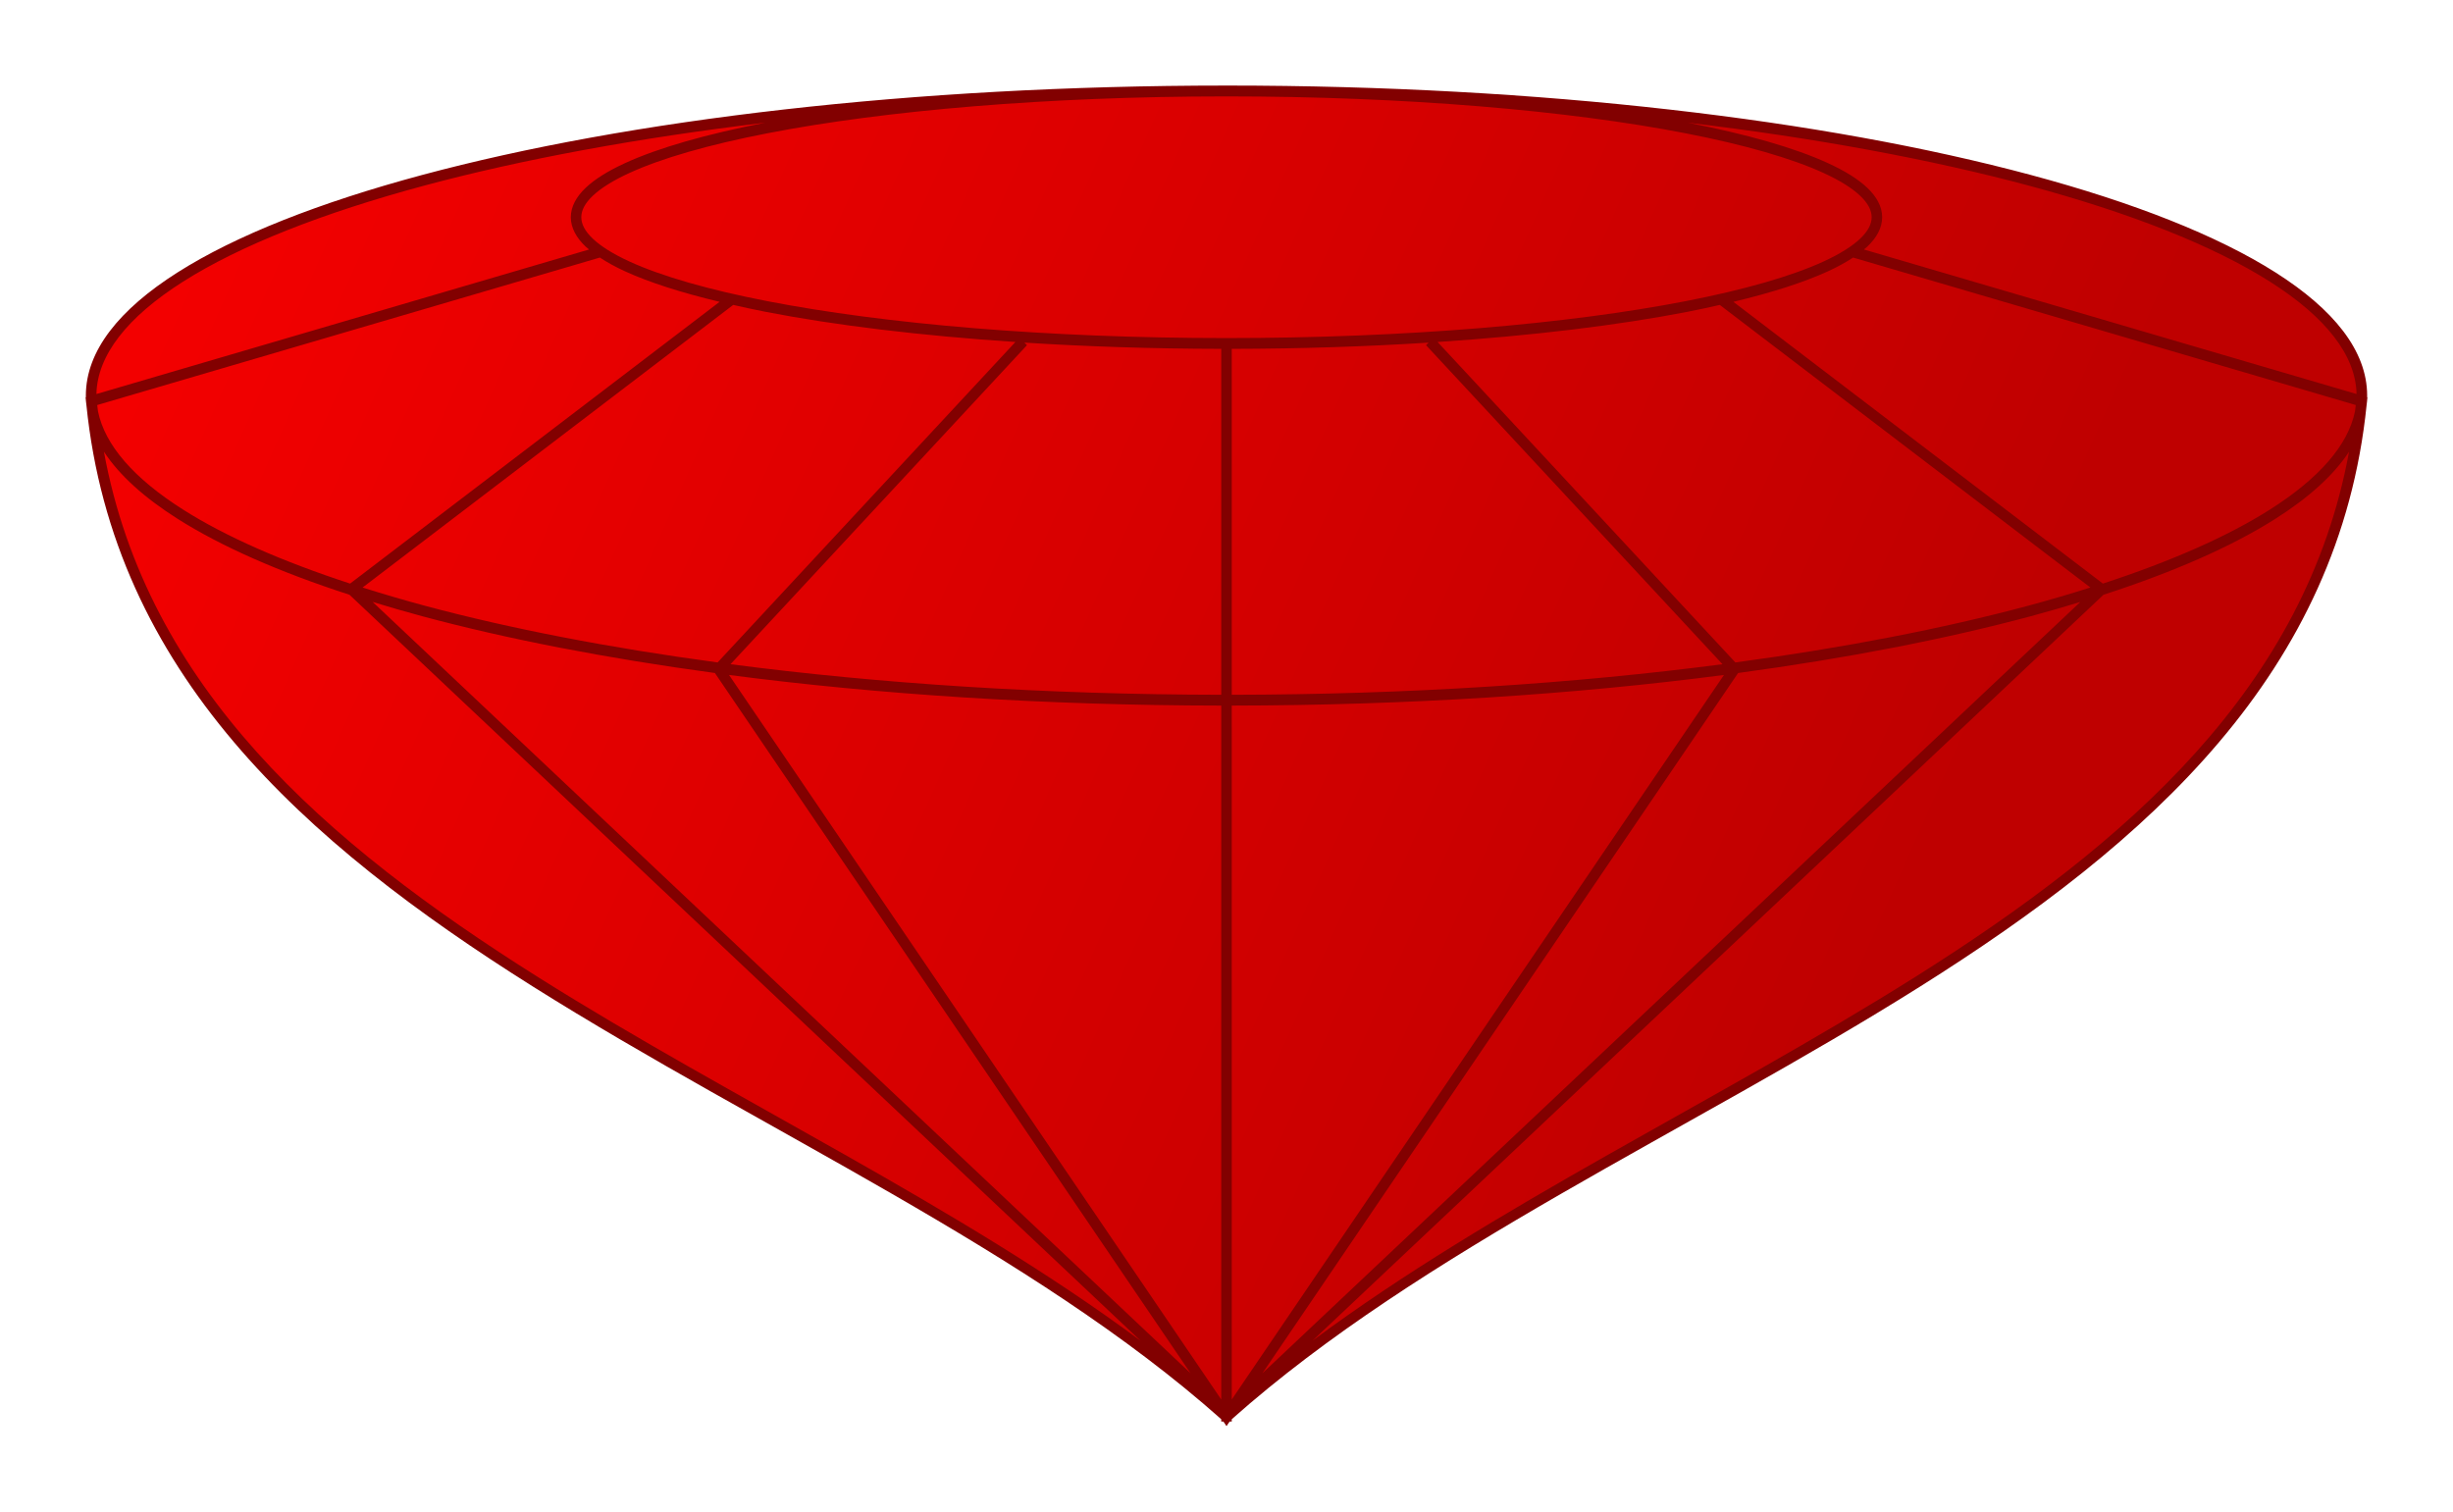
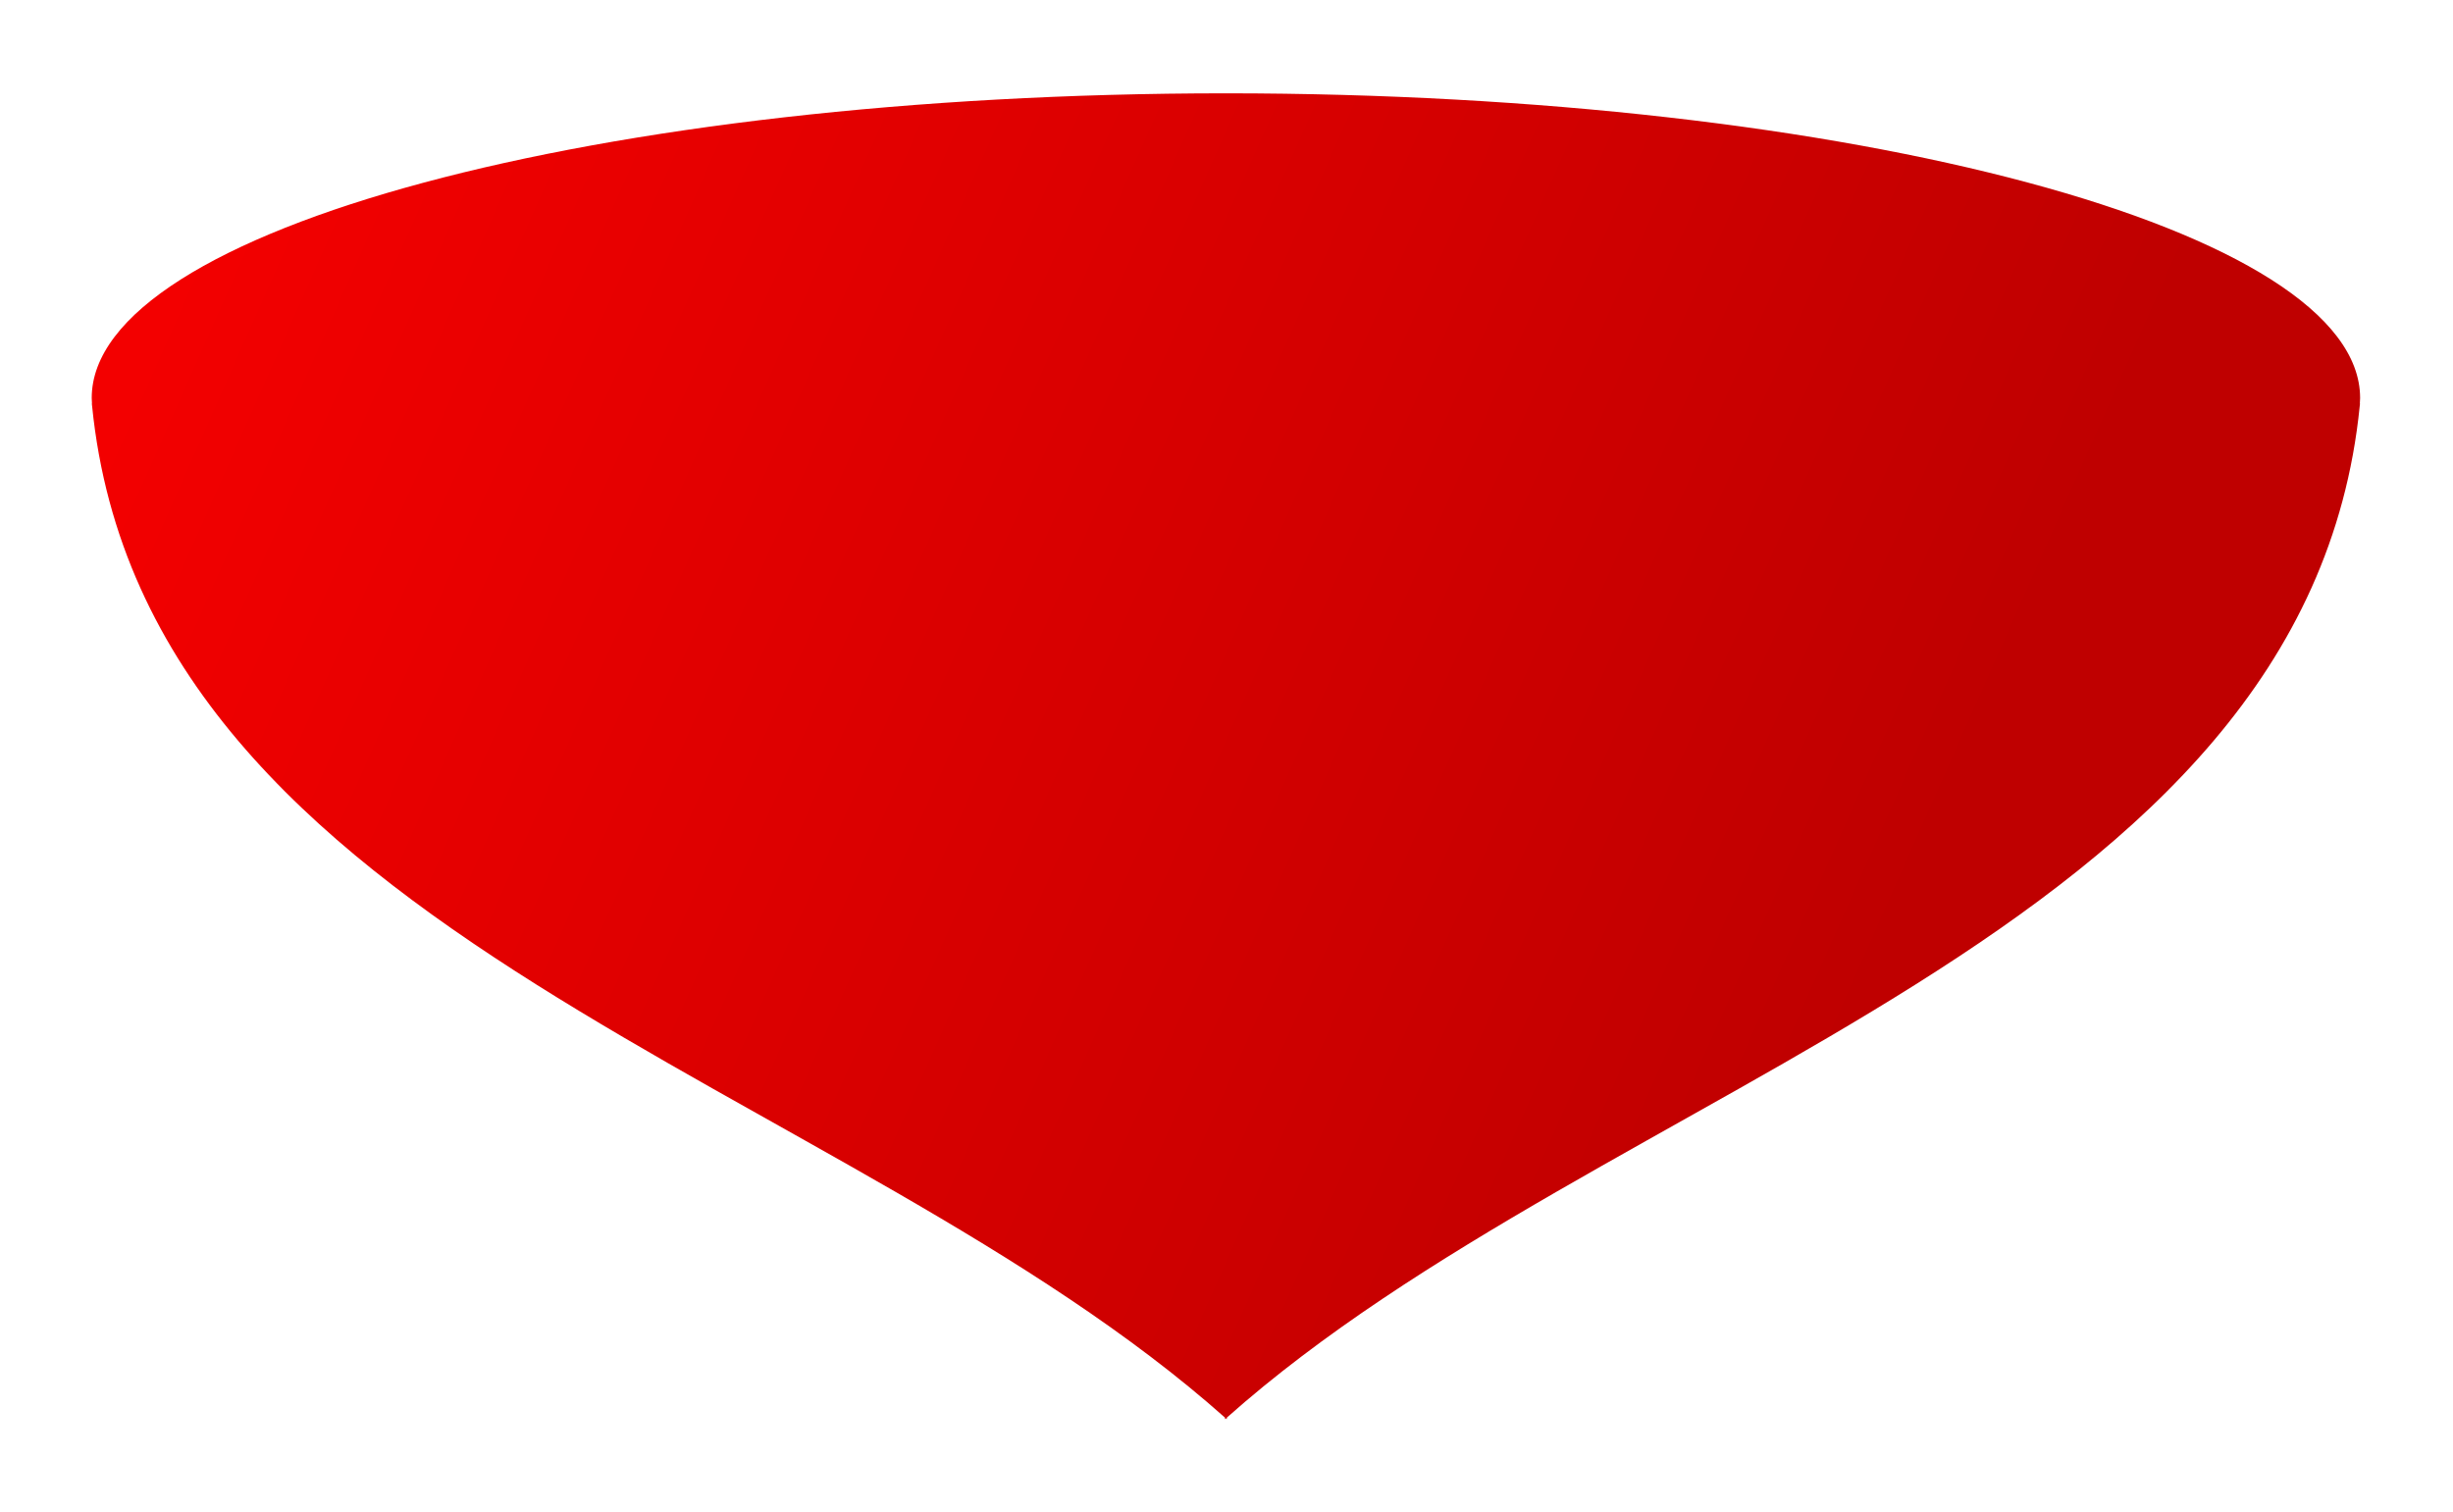
<svg xmlns="http://www.w3.org/2000/svg" xmlns:xlink="http://www.w3.org/1999/xlink" version="1.1" id="svg2" viewBox="0 0 430 265" height="265" width="430">
  <title id="title4997">Red Jewel</title>
  <defs id="defs4">
    <linearGradient id="linearGradient4742">
      <stop id="stop4744" offset="0" style="stop-color:#f30000;stop-opacity:1;" />
      <stop id="stop4746" offset="1" style="stop-color:#bf0000;stop-opacity:1" />
    </linearGradient>
    <linearGradient gradientTransform="translate(8.4e-4,-1.5e-4)" gradientUnits="userSpaceOnUse" y2="522.946" x2="384.998" y1="424.52" x1="164.928" id="linearGradient4748" xlink:href="#linearGradient4742" />
    <filter height="1" y="0" width="1" x="0" id="filter4954" style="color-interpolation-filters:sRGB">
      <feGaussianBlur id="feGaussianBlur4956" result="result0" in="SourceGraphic" stdDeviation="6" />
      <feDiffuseLighting id="feDiffuseLighting4958" result="result5" surfaceScale="4" diffuseConstant="1" lighting-color="#ffffff">
        <feDistantLight id="feDistantLight4960" azimuth="235" elevation="45" />
      </feDiffuseLighting>
      <feComposite k4="0" k3="0" k2="0" id="feComposite4962" operator="arithmetic" result="fbSourceGraphic" in="result5" in2="SourceGraphic" k1="1.4" />
      <feGaussianBlur id="feGaussianBlur4964" stdDeviation="6" in="fbSourceGraphic" result="result0" />
      <feSpecularLighting id="feSpecularLighting4966" in="result0" result="result1" lighting-color="rgb(255,229,216)" surfaceScale="4" specularConstant="1" specularExponent="25">
        <feDistantLight id="feDistantLight4968" elevation="45" azimuth="235" />
      </feSpecularLighting>
      <feComposite k4="0" k1="0" id="feComposite4970" result="result4" in2="result1" in="fbSourceGraphic" operator="arithmetic" k2="1" k3="1" />
      <feComposite id="feComposite4972" in="result4" in2="SourceGraphic" result="result2" operator="in" />
    </filter>
  </defs>
  <g transform="translate(-157.047,-393.681)" id="layer1">
    <g transform="translate(19.574,68.063)" id="g4974">
      <title id="title5609">Red Jewel  --  by Arvin61r58</title>
      <path style="opacity:1;fill:url(#linearGradient4748);fill-opacity:1;fill-rule:nonzero;stroke:none;stroke-width:1;filter:url(#filter4954)" d="m 302.413,401.587 c -82.353,0.017 -149.094,17.814 -149.094,39.766 0,0.244 0.019,0.486 0.035,0.729 l -0.022,0 c 0.009,0.1 0.025,0.198 0.035,0.298 6.998,69.397 99.007,87.925 148.986,132.068 l 0,0.201 c 0.039,-0.034 0.08,-0.068 0.119,-0.102 0.039,0.034 0.08,0.068 0.119,0.102 l 0,-0.201 c 49.979,-44.144 141.988,-62.671 148.986,-132.068 0.009,-0.1 0.025,-0.198 0.035,-0.298 l -0.022,0 c 0.017,-0.242 0.035,-0.485 0.035,-0.729 0,-21.952 -66.741,-39.749 -149.094,-39.766 -0.039,0 -0.077,0 -0.116,0 l -0.003,0 z" id="path4517" transform="matrix(1.333,0,0,1.343,-50.824,-197.355)" />
-       <path style="color:#000000;font-style:normal;font-variant:normal;font-weight:normal;font-stretch:normal;font-size:medium;line-height:normal;font-family:sans-serif;text-indent:0;text-align:start;text-decoration:none;text-decoration-line:none;text-decoration-style:solid;text-decoration-color:#000000;letter-spacing:normal;word-spacing:normal;text-transform:none;direction:ltr;block-progression:tb;writing-mode:lr-tb;baseline-shift:baseline;text-anchor:start;white-space:normal;clip-rule:nonzero;display:inline;overflow:visible;visibility:visible;opacity:1;isolation:auto;mix-blend-mode:normal;color-interpolation:sRGB;color-interpolation-filters:linearRGB;solid-color:#000000;solid-opacity:1;fill:#820000;fill-opacity:1;fill-rule:nonzero;stroke:none;stroke-width:1;stroke-linecap:butt;stroke-linejoin:miter;stroke-miterlimit:4;stroke-dasharray:none;stroke-dashoffset:0;stroke-opacity:1;color-rendering:auto;image-rendering:auto;shape-rendering:auto;text-rendering:auto;enable-background:accumulate" d="m 352.389,340.618 c -55.002,0 -104.798,5.977 -140.91,15.67 -18.056,4.847 -32.69,10.616 -42.884,17.086 -10.195,6.47 -16.072,13.727 -16.072,21.593 0,0.088 0.009,0.175 0.012,0.263 l -0.061,0.018 0.075,0.786 c 0.012,0.117 0.028,0.231 0.04,0.348 0.007,0.066 0.018,0.131 0.025,0.196 4.76,46.931 38.05,76.671 78.265,101.974 40.246,25.324 87.522,46.366 120.674,75.856 l 0,0.4 0.37,0 0.55,0.808 0.55,-0.808 0.37,0 0,-0.4 c 33.152,-29.49 80.432,-50.533 120.678,-75.856 40.209,-25.3 73.494,-55.036 78.261,-101.956 0.008,-0.073 0.018,-0.146 0.025,-0.219 0.012,-0.116 0.028,-0.229 0.04,-0.345 l 0.075,-0.786 -0.061,-0.018 c 0.001,-0.088 0.012,-0.175 0.012,-0.263 10e-6,-7.865 -5.877,-15.123 -16.072,-21.593 -10.195,-6.47 -24.832,-12.239 -42.888,-17.086 -36.113,-9.693 -85.905,-15.67 -140.907,-15.67 l -0.083,0 -0.083,0 z m 0,1.898 0.083,0 c 31.457,0 59.92,2.475 80.465,6.464 10.272,1.994 18.57,4.376 24.223,6.971 2.826,1.298 4.986,2.652 6.389,3.984 1.403,1.332 2.017,2.574 2.017,3.762 -3e-5,1.188 -0.614,2.43 -2.017,3.762 -1.403,1.332 -3.563,2.69 -6.389,3.988 -5.653,2.596 -13.951,4.973 -24.223,6.968 -20.545,3.989 -49.008,6.467 -80.465,6.467 -31.457,0 -59.924,-2.479 -80.469,-6.467 -10.272,-1.994 -18.567,-4.372 -24.22,-6.968 -2.826,-1.298 -4.99,-2.656 -6.393,-3.988 -1.403,-1.332 -2.017,-2.574 -2.017,-3.762 0,-1.188 0.614,-2.43 2.017,-3.762 1.403,-1.332 3.566,-2.686 6.393,-3.984 5.653,-2.596 13.947,-4.977 24.22,-6.971 20.527,-3.985 48.962,-6.459 80.386,-6.464 z m -80.753,4.607 c -10.342,2.009 -18.73,4.396 -24.604,7.094 -2.94,1.35 -5.256,2.772 -6.889,4.322 -1.633,1.55 -2.61,3.291 -2.61,5.159 0,1.868 0.978,3.609 2.61,5.159 0.179,0.17 0.398,0.33 0.593,0.497 l -86.358,25.336 c 0.14,-6.785 5.375,-13.476 15.181,-19.699 9.94,-6.308 24.439,-12.047 42.385,-16.864 17.076,-4.583 37.301,-8.326 59.694,-11.004 z m 161.671,0 c 22.392,2.678 42.614,6.421 59.69,11.004 17.946,4.817 32.445,10.556 42.385,16.864 9.806,6.223 15.044,12.913 15.184,19.699 l -86.358,-25.336 c 0.194,-0.166 0.412,-0.328 0.59,-0.497 1.633,-1.55 2.61,-3.291 2.61,-5.159 -2e-5,-1.868 -0.978,-3.609 -2.61,-5.159 -1.633,-1.55 -3.949,-2.971 -6.889,-4.322 -5.875,-2.697 -14.259,-5.084 -24.601,-7.094 z m -190.68,23.646 c 1.264,0.832 2.718,1.635 4.405,2.409 4.265,1.958 9.887,3.746 16.586,5.352 l -64.774,49.39 c -11.975,-3.915 -21.896,-8.286 -29.286,-12.976 -8.612,-5.465 -13.699,-11.29 -14.907,-17.223 -0.042,-0.369 -0.098,-0.73 -0.137,-1.101 l 88.113,-25.851 z m 219.686,0 88.117,25.851 c -0.039,0.374 -0.094,0.737 -0.137,1.108 -1.211,5.931 -6.302,11.753 -14.911,17.216 -7.39,4.689 -17.309,9.061 -29.282,12.976 l -64.774,-49.39 c 6.696,-1.605 12.319,-3.394 16.583,-5.352 1.686,-0.774 3.14,-1.577 4.405,-2.409 z m -196.311,8.302 c 1.836,0.412 3.68,0.823 5.663,1.208 12.197,2.368 27.161,4.182 43.805,5.289 l -52.204,56.176 c -19.067,-2.574 -36.394,-5.933 -51.312,-9.937 -3.811,-1.023 -7.43,-2.096 -10.92,-3.199 l 64.968,-49.538 z m 172.94,0 64.968,49.538 c -3.49,1.103 -7.112,2.176 -10.923,3.199 -14.918,4.003 -32.246,7.363 -51.312,9.937 l -52.2,-56.176 c 16.644,-1.107 31.607,-2.921 43.805,-5.289 1.984,-0.385 3.827,-0.796 5.663,-1.208 z m -121.897,6.608 c 10.882,0.689 22.462,1.074 34.507,1.093 l 0,60.638 c -30.848,-0.038 -60.03,-1.958 -86.024,-5.356 l 51.97,-55.928 -0.453,-0.448 z m 70.858,0 -0.453,0.448 51.967,55.928 c -25.994,3.398 -55.175,5.318 -86.024,5.356 l 0,-60.638 c 12.046,-0.018 23.627,-0.404 34.51,-1.093 z m -232.213,19.124 c 2.719,4.151 7.112,8.081 12.905,11.756 7.675,4.87 17.871,9.342 30.145,13.324 l 138.696,130.791 C 305.737,537.096 266.153,518.528 231.833,496.934 194.282,473.307 163.272,446.103 155.69,404.803 Z m 393.56,0 c -7.583,41.3 -38.589,68.503 -76.14,92.131 -34.31,21.588 -73.883,40.15 -105.577,63.718 L 506.204,429.88 c 12.272,-3.981 22.468,-8.451 30.142,-13.32 5.792,-3.675 10.185,-7.606 12.905,-11.756 z m -346.447,26.337 c 2.81,0.856 5.683,1.699 8.687,2.505 14.946,4.011 32.266,7.373 51.302,9.951 L 346.169,566.345 202.802,431.14 Z m 299.342,0 -143.377,135.209 83.385,-122.752 c 19.035,-2.578 36.352,-5.941 51.298,-9.951 3.007,-0.807 5.882,-1.648 8.694,-2.505 z m -236.876,12.798 c 26.088,3.411 55.348,5.333 86.283,5.37 l 0,121.644 -86.283,-127.014 z m 174.407,0 -86.283,127.014 0,-121.644 c 30.935,-0.038 60.196,-1.96 86.283,-5.37 z" id="path4293" />
    </g>
    <g transform="matrix(-1,0,0,1,334.792,6.529)" id="g4343">
      <g style="stroke:#f30000" transform="translate(0.768,0)" id="g4345" />
    </g>
  </g>
</svg>